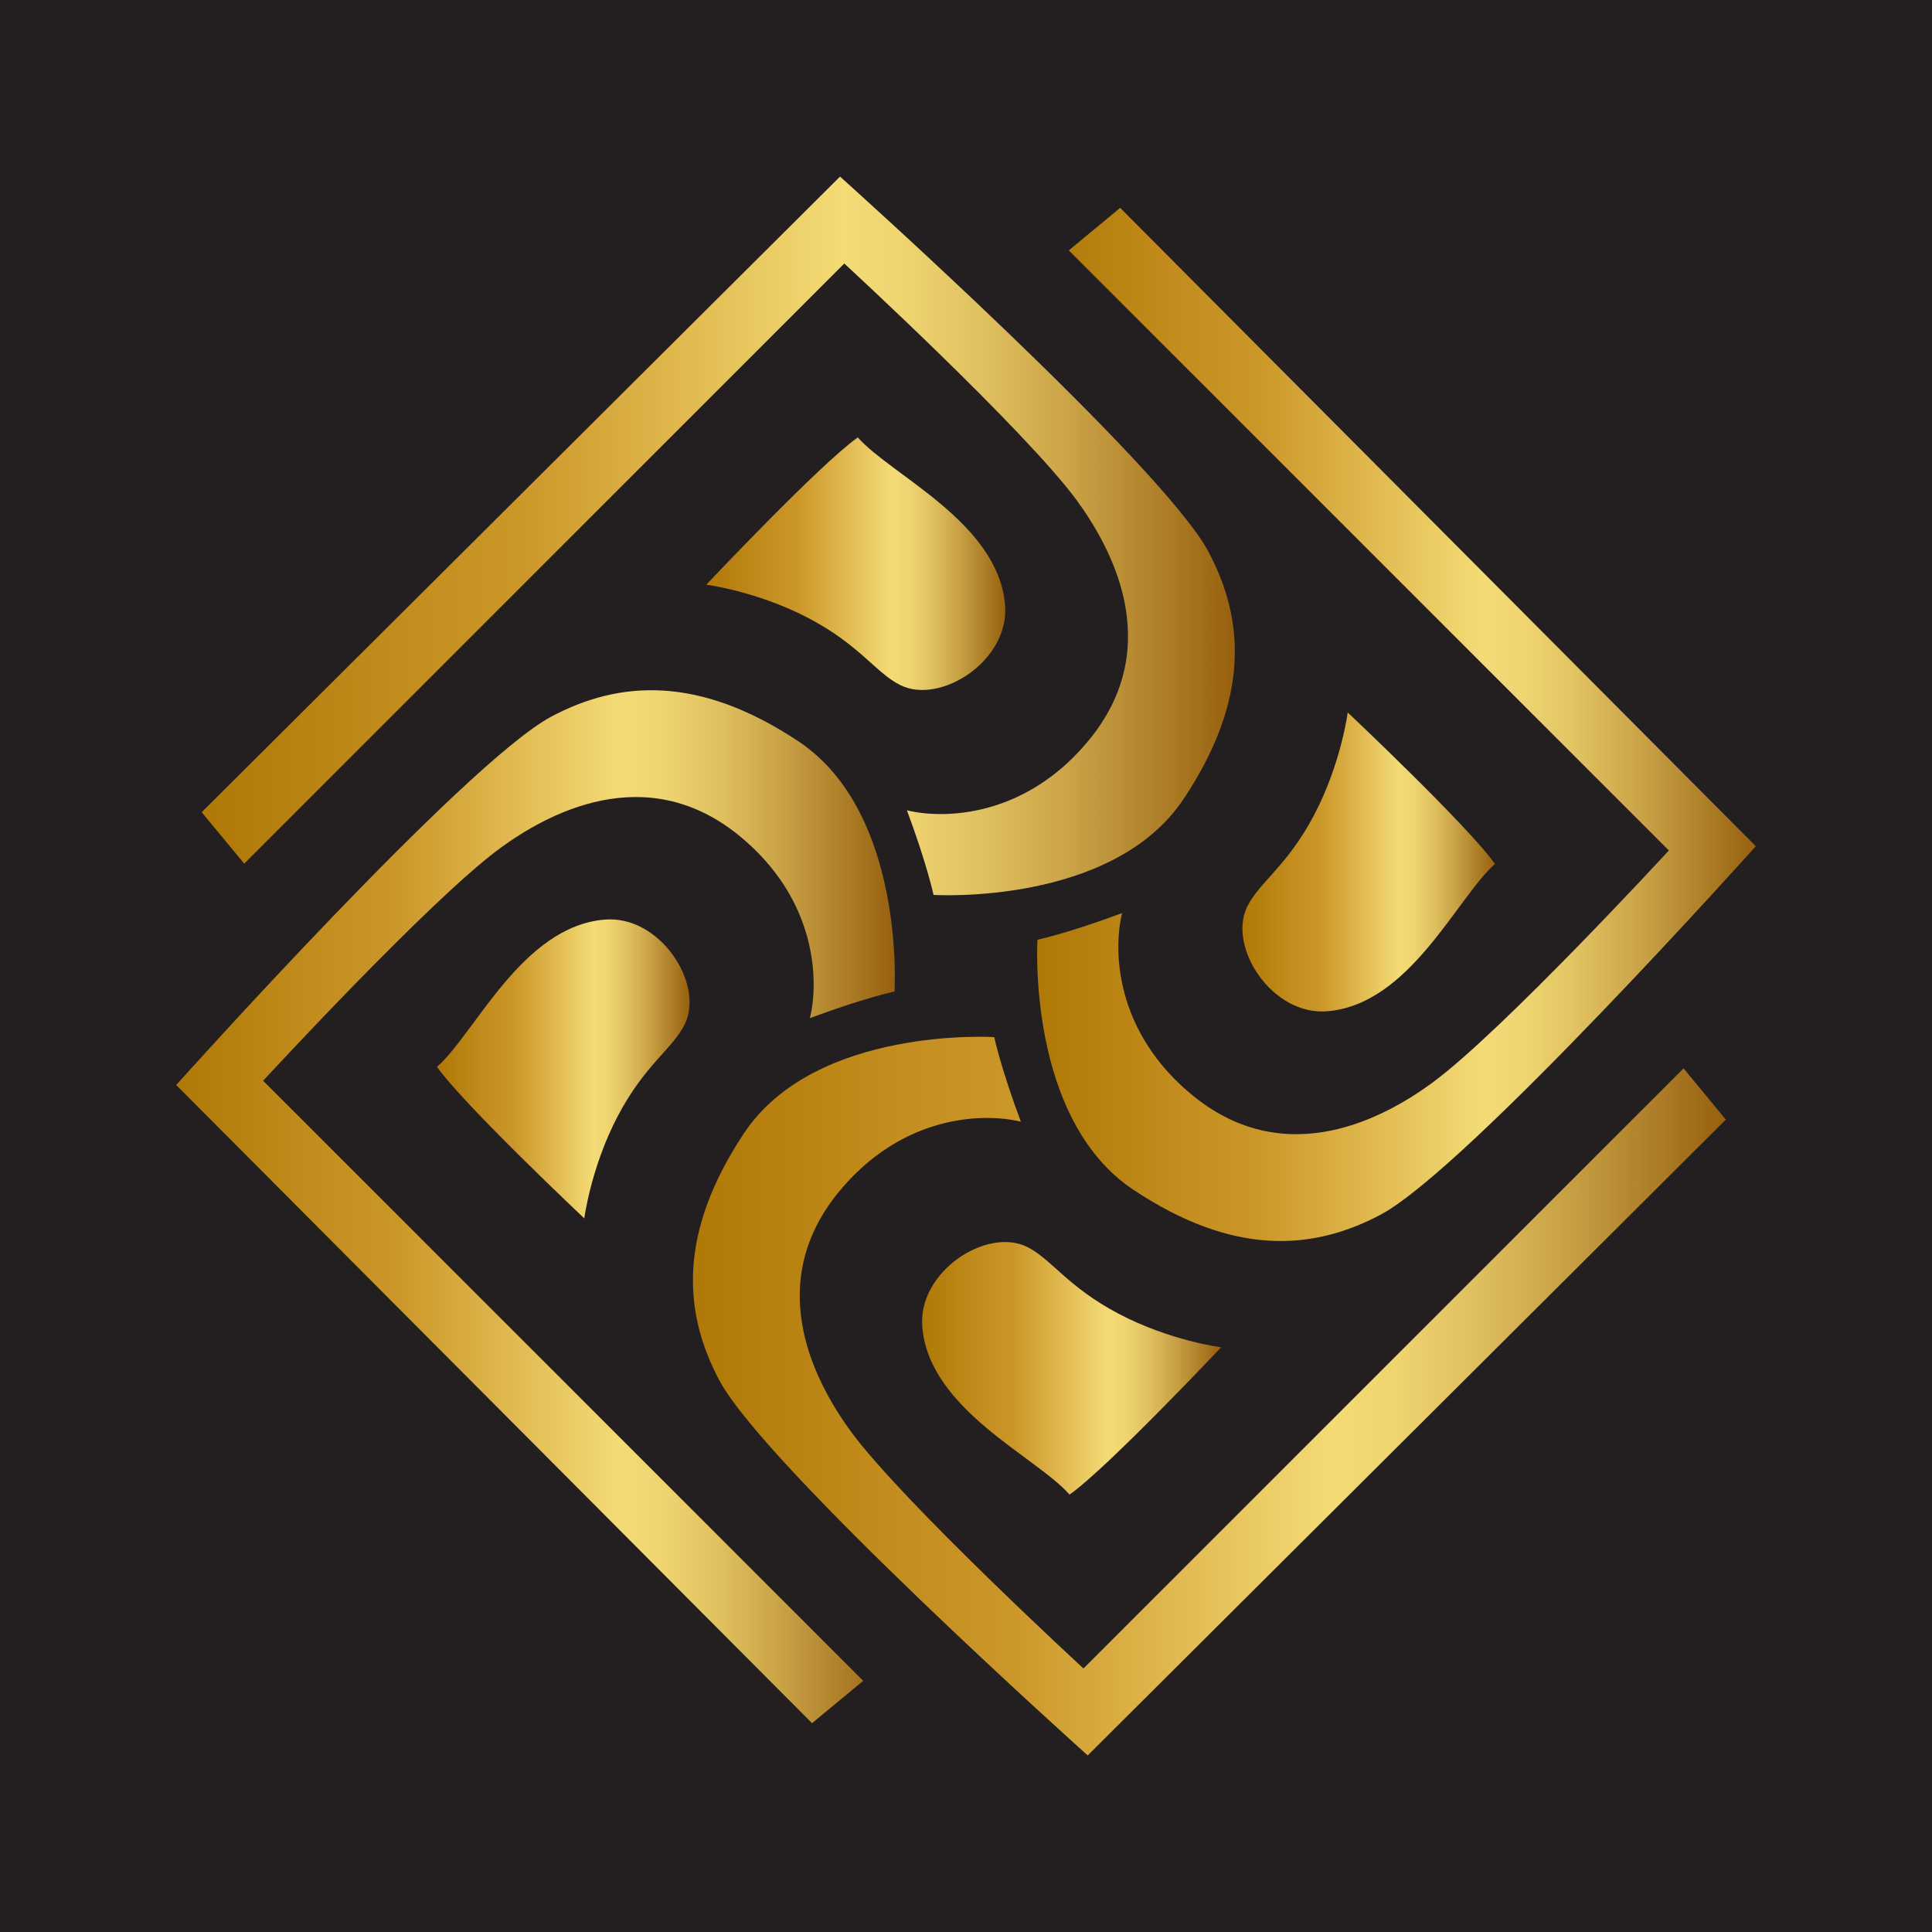
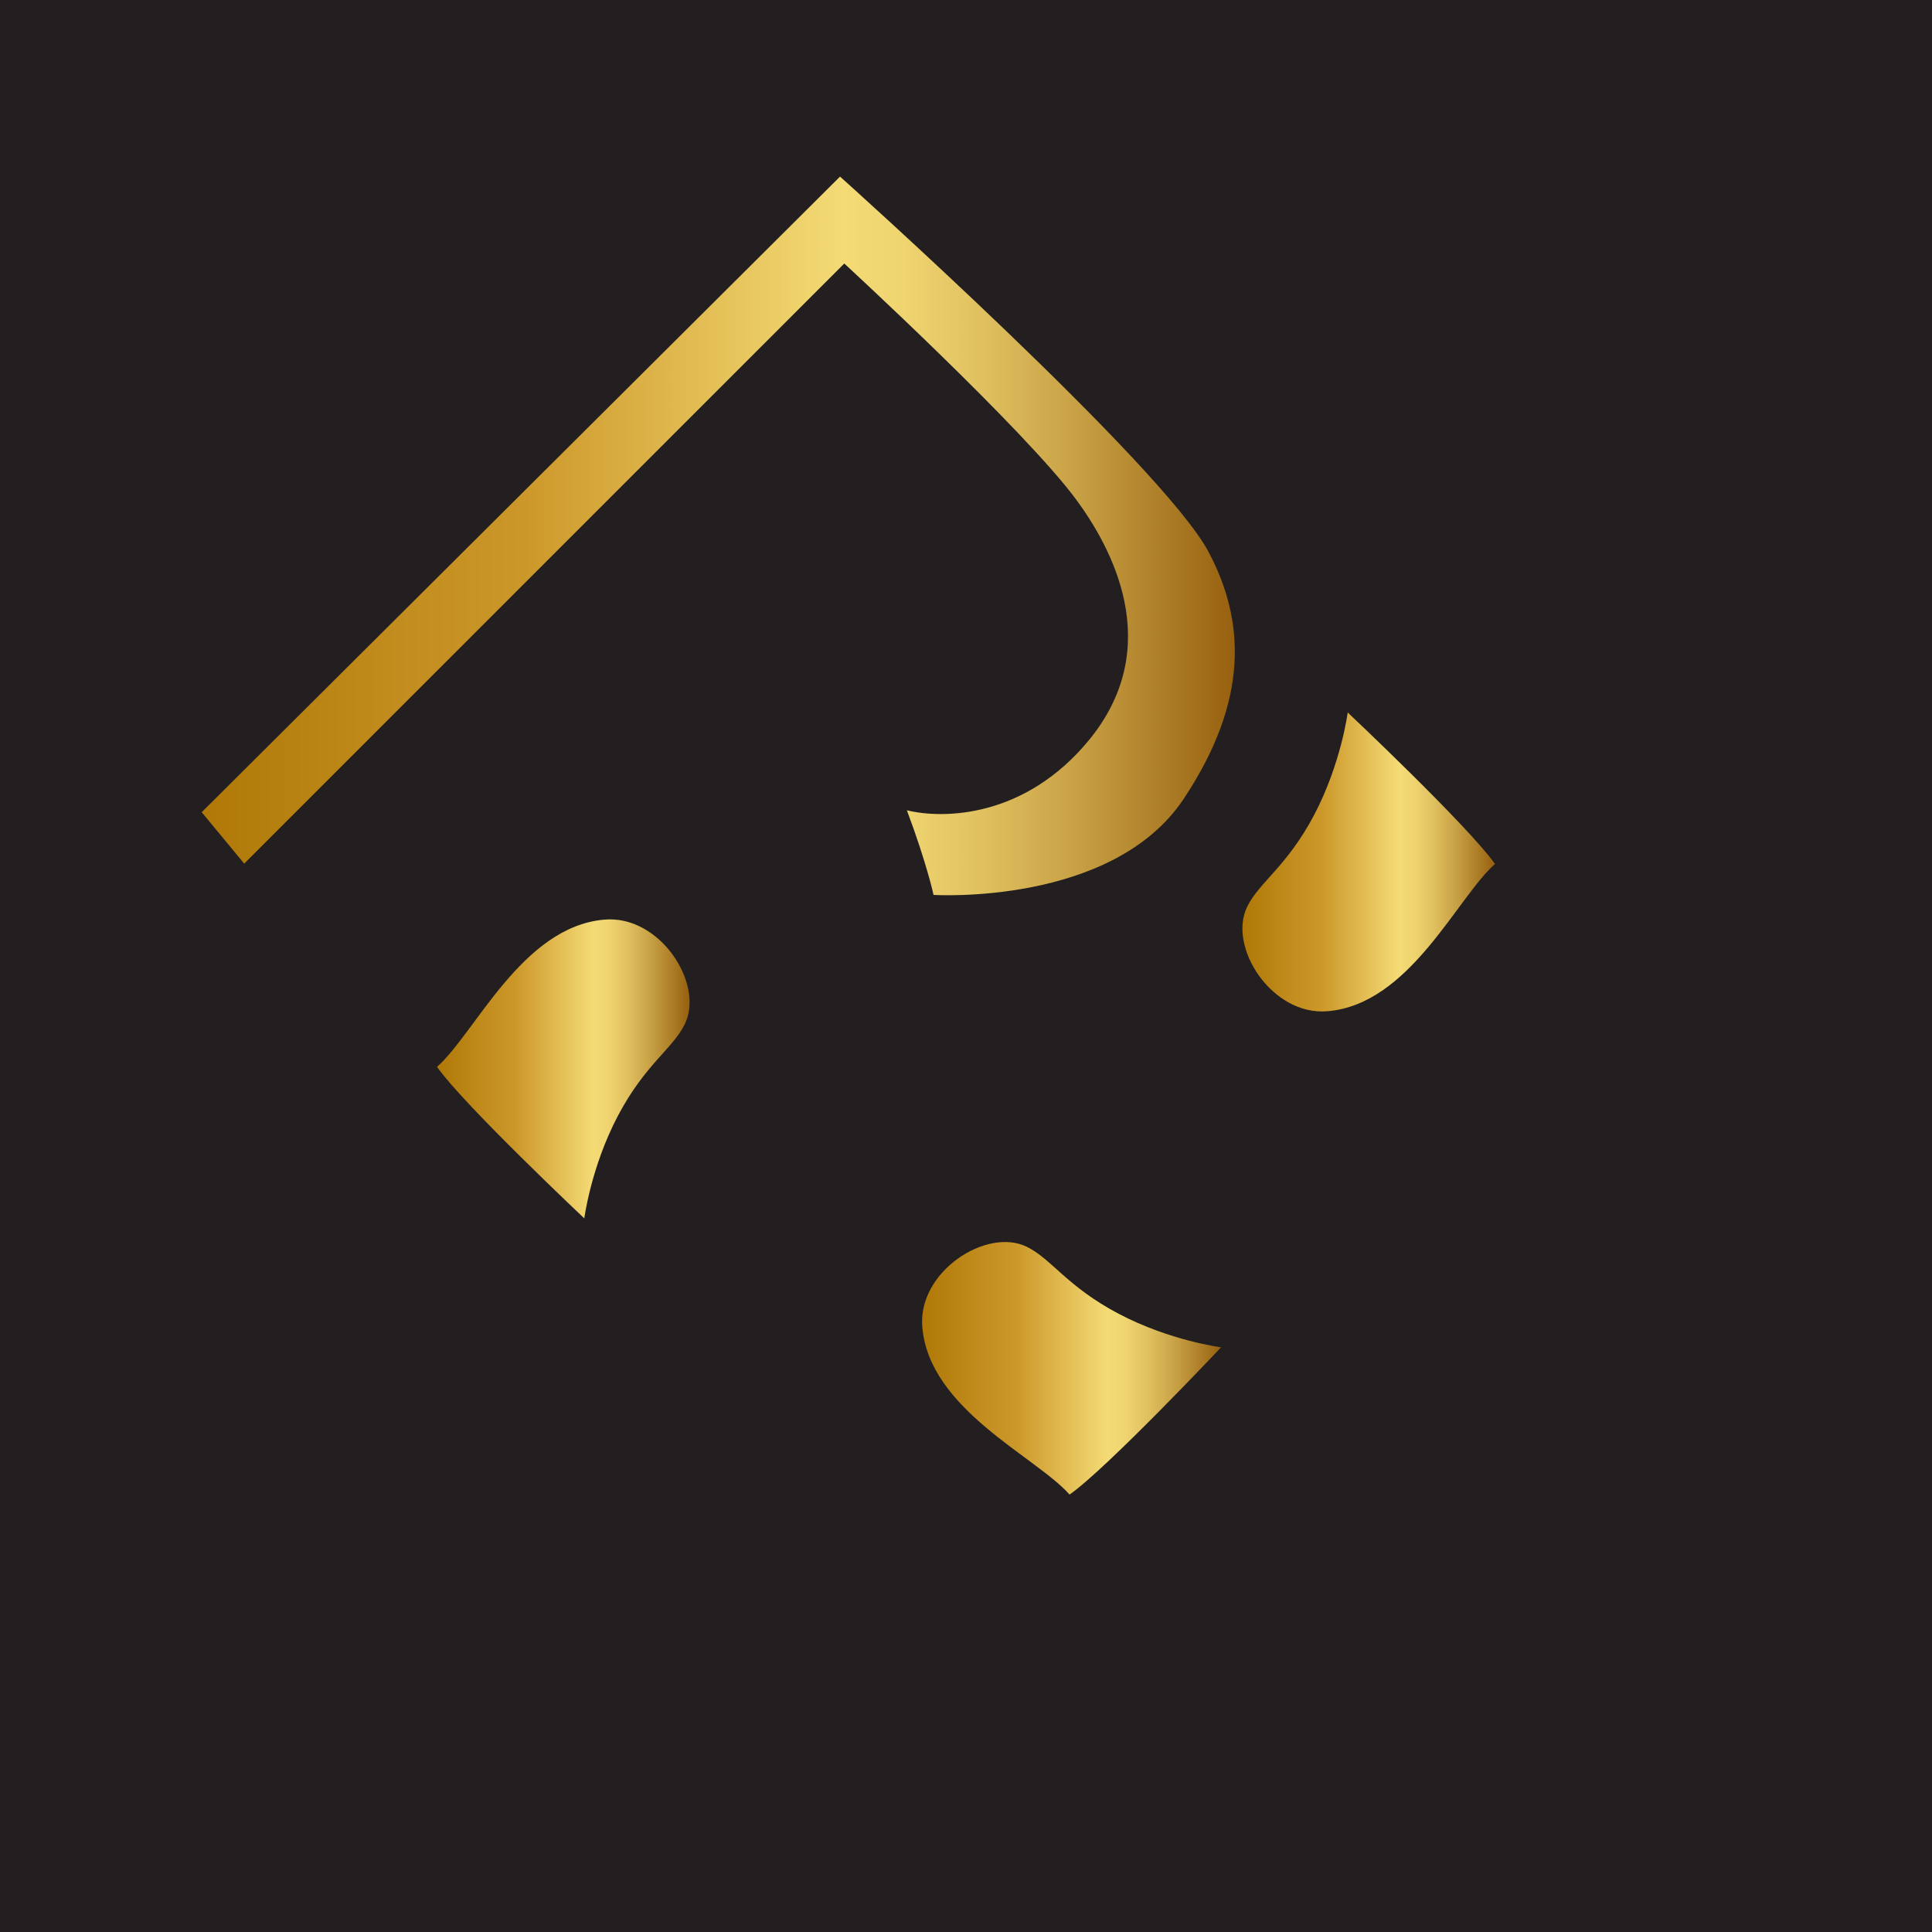
<svg xmlns="http://www.w3.org/2000/svg" xmlns:xlink="http://www.w3.org/1999/xlink" id="Layer_1" data-name="Layer 1" viewBox="0 0 50 50">
  <defs>
    <style>
      .cls-1 {
        fill: url(#_2-3);
      }

      .cls-1, .cls-2, .cls-3, .cls-4, .cls-5, .cls-6, .cls-7, .cls-8, .cls-9 {
        stroke-width: 0px;
      }

      .cls-2 {
        fill: url(#_2-8);
      }

      .cls-3 {
        fill: url(#_2-5);
      }

      .cls-4 {
        fill: url(#_2);
      }

      .cls-5 {
        fill: url(#_2-6);
      }

      .cls-6 {
        fill: url(#_2-4);
      }

      .cls-7 {
        fill: #231f20;
      }

      .cls-8 {
        fill: url(#_2-7);
      }

      .cls-9 {
        fill: url(#_2-2);
      }
    </style>
    <linearGradient id="_2" data-name="2" x1="5.22" y1="13.87" x2="31.96" y2="13.87" gradientUnits="userSpaceOnUse">
      <stop offset=".01" stop-color="#b07908" />
      <stop offset=".19" stop-color="#c28d1e" />
      <stop offset=".31" stop-color="#cc9729" />
      <stop offset=".62" stop-color="#f4db76" />
      <stop offset=".68" stop-color="#efd470" />
      <stop offset=".75" stop-color="#e1c261" />
      <stop offset=".84" stop-color="#caa347" />
      <stop offset=".94" stop-color="#aa7a24" />
      <stop offset="1" stop-color="#97600f" />
    </linearGradient>
    <linearGradient id="_2-2" data-name="2" x1="18.27" y1="14.59" x2="26.02" y2="14.59" xlink:href="#_2" />
    <linearGradient id="_2-3" data-name="2" x1="26.85" y1="18.74" x2="45.45" y2="18.74" xlink:href="#_2" />
    <linearGradient id="_2-4" data-name="2" x1="32.16" y1="22.3" x2="38.69" y2="22.3" xlink:href="#_2" />
    <linearGradient id="_2-5" data-name="2" x1="17.93" y1="36.13" x2="44.67" y2="36.13" xlink:href="#_2" />
    <linearGradient id="_2-6" data-name="2" x1="23.87" y1="35.41" x2="31.61" y2="35.41" xlink:href="#_2" />
    <linearGradient id="_2-7" data-name="2" x1="4.55" y1="31.23" x2="23.15" y2="31.23" xlink:href="#_2" />
    <linearGradient id="_2-8" data-name="2" x1="11.31" y1="27.67" x2="17.84" y2="27.67" xlink:href="#_2" />
  </defs>
  <rect class="cls-7" x="0" width="50" height="50" />
  <g>
    <path class="cls-4" d="m5.22,21.02l1.1,1.33,15.53-15.53s4.66,4.29,6.01,6.12c.88,1.2,2.31,3.75.35,6.18-1.67,2.06-3.81,2.08-4.74,1.85.52,1.39.69,2.19.69,2.19,0,0,4.62.29,6.47-2.48,1.71-2.57,1.59-4.63.64-6.41-1.21-2.25-9.53-9.7-9.53-9.7L5.22,21.02Z" />
-     <path class="cls-9" d="m18.27,15.13s1.33.17,2.66.87,1.74,1.42,2.37,1.73c1.04.52,2.84-.64,2.71-2.08-.18-2.13-2.95-3.35-3.81-4.33-.98.69-3.92,3.81-3.92,3.81Z" />
-     <path class="cls-1" d="m28.99,5.38l-1.33,1.1,15.53,15.53s-4.29,4.66-6.12,6.01c-1.2.88-3.75,2.31-6.18.35-2.06-1.67-2.08-3.81-1.85-4.74-1.39.52-2.19.69-2.19.69,0,0-.29,4.62,2.48,6.47,2.57,1.71,4.63,1.59,6.41.64,2.25-1.21,9.7-9.53,9.7-9.53L28.99,5.38Z" />
    <path class="cls-6" d="m34.88,18.43s-.17,1.33-.87,2.66-1.42,1.74-1.73,2.37c-.52,1.04.64,2.84,2.08,2.71,2.13-.18,3.35-2.95,4.33-3.81-.69-.98-3.81-3.92-3.81-3.92Z" />
-     <path class="cls-3" d="m44.67,28.98l-1.1-1.33-15.53,15.53s-4.66-4.29-6.01-6.12c-.88-1.2-2.31-3.75-.35-6.18,1.67-2.06,3.81-2.08,4.74-1.85-.52-1.39-.69-2.19-.69-2.19,0,0-4.62-.29-6.47,2.48-1.71,2.57-1.59,4.63-.64,6.41,1.21,2.25,9.53,9.7,9.53,9.7l16.52-16.46Z" />
    <path class="cls-5" d="m31.61,34.87s-1.33-.17-2.66-.87-1.74-1.42-2.37-1.73c-1.04-.52-2.84.64-2.71,2.08.18,2.13,2.95,3.35,3.81,4.33.98-.69,3.92-3.81,3.92-3.81Z" />
-     <path class="cls-8" d="m21.01,44.6l1.33-1.1-15.53-15.53s4.29-4.66,6.12-6.01c1.2-.88,3.75-2.31,6.18-.35,2.06,1.67,2.08,3.81,1.85,4.74,1.39-.52,2.19-.69,2.19-.69,0,0,.29-4.62-2.48-6.47-2.57-1.71-4.63-1.59-6.41-.64-2.25,1.21-9.7,9.53-9.7,9.53l16.46,16.52Z" />
    <path class="cls-2" d="m15.12,31.54s.17-1.33.87-2.66,1.42-1.74,1.73-2.37c.52-1.04-.64-2.84-2.08-2.71-2.13.18-3.35,2.95-4.33,3.81.69.98,3.81,3.92,3.81,3.92Z" />
  </g>
</svg>